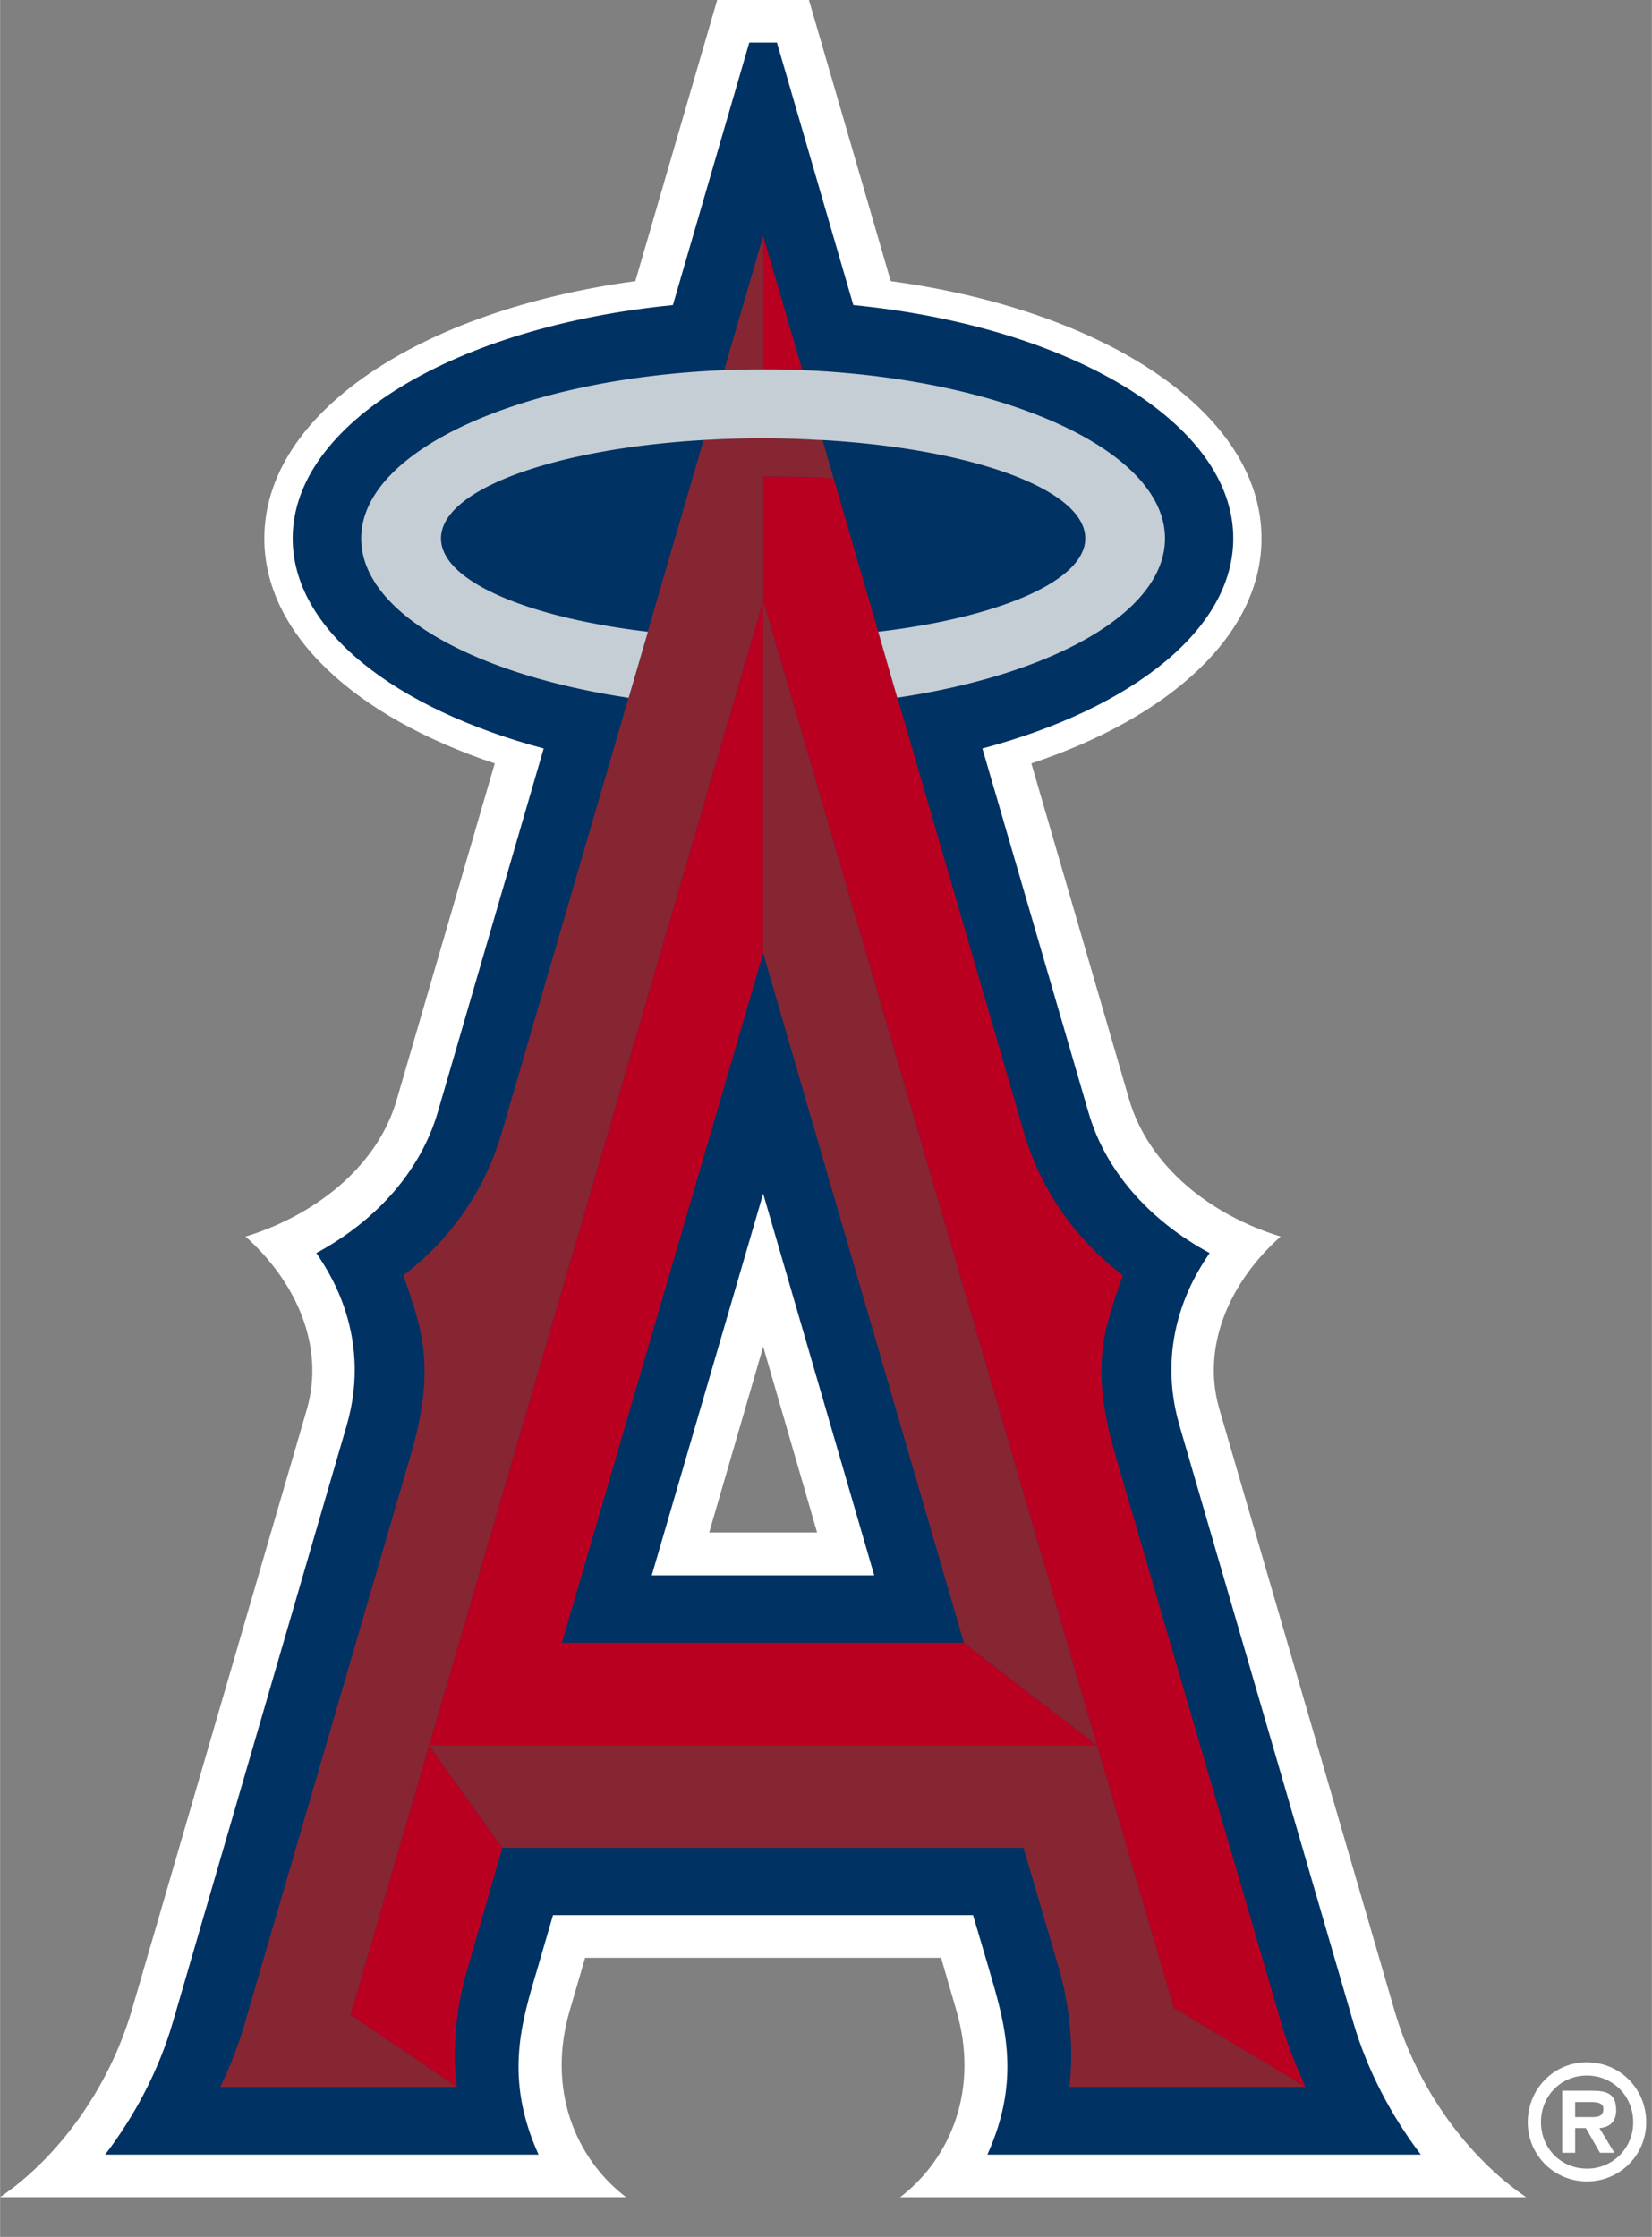
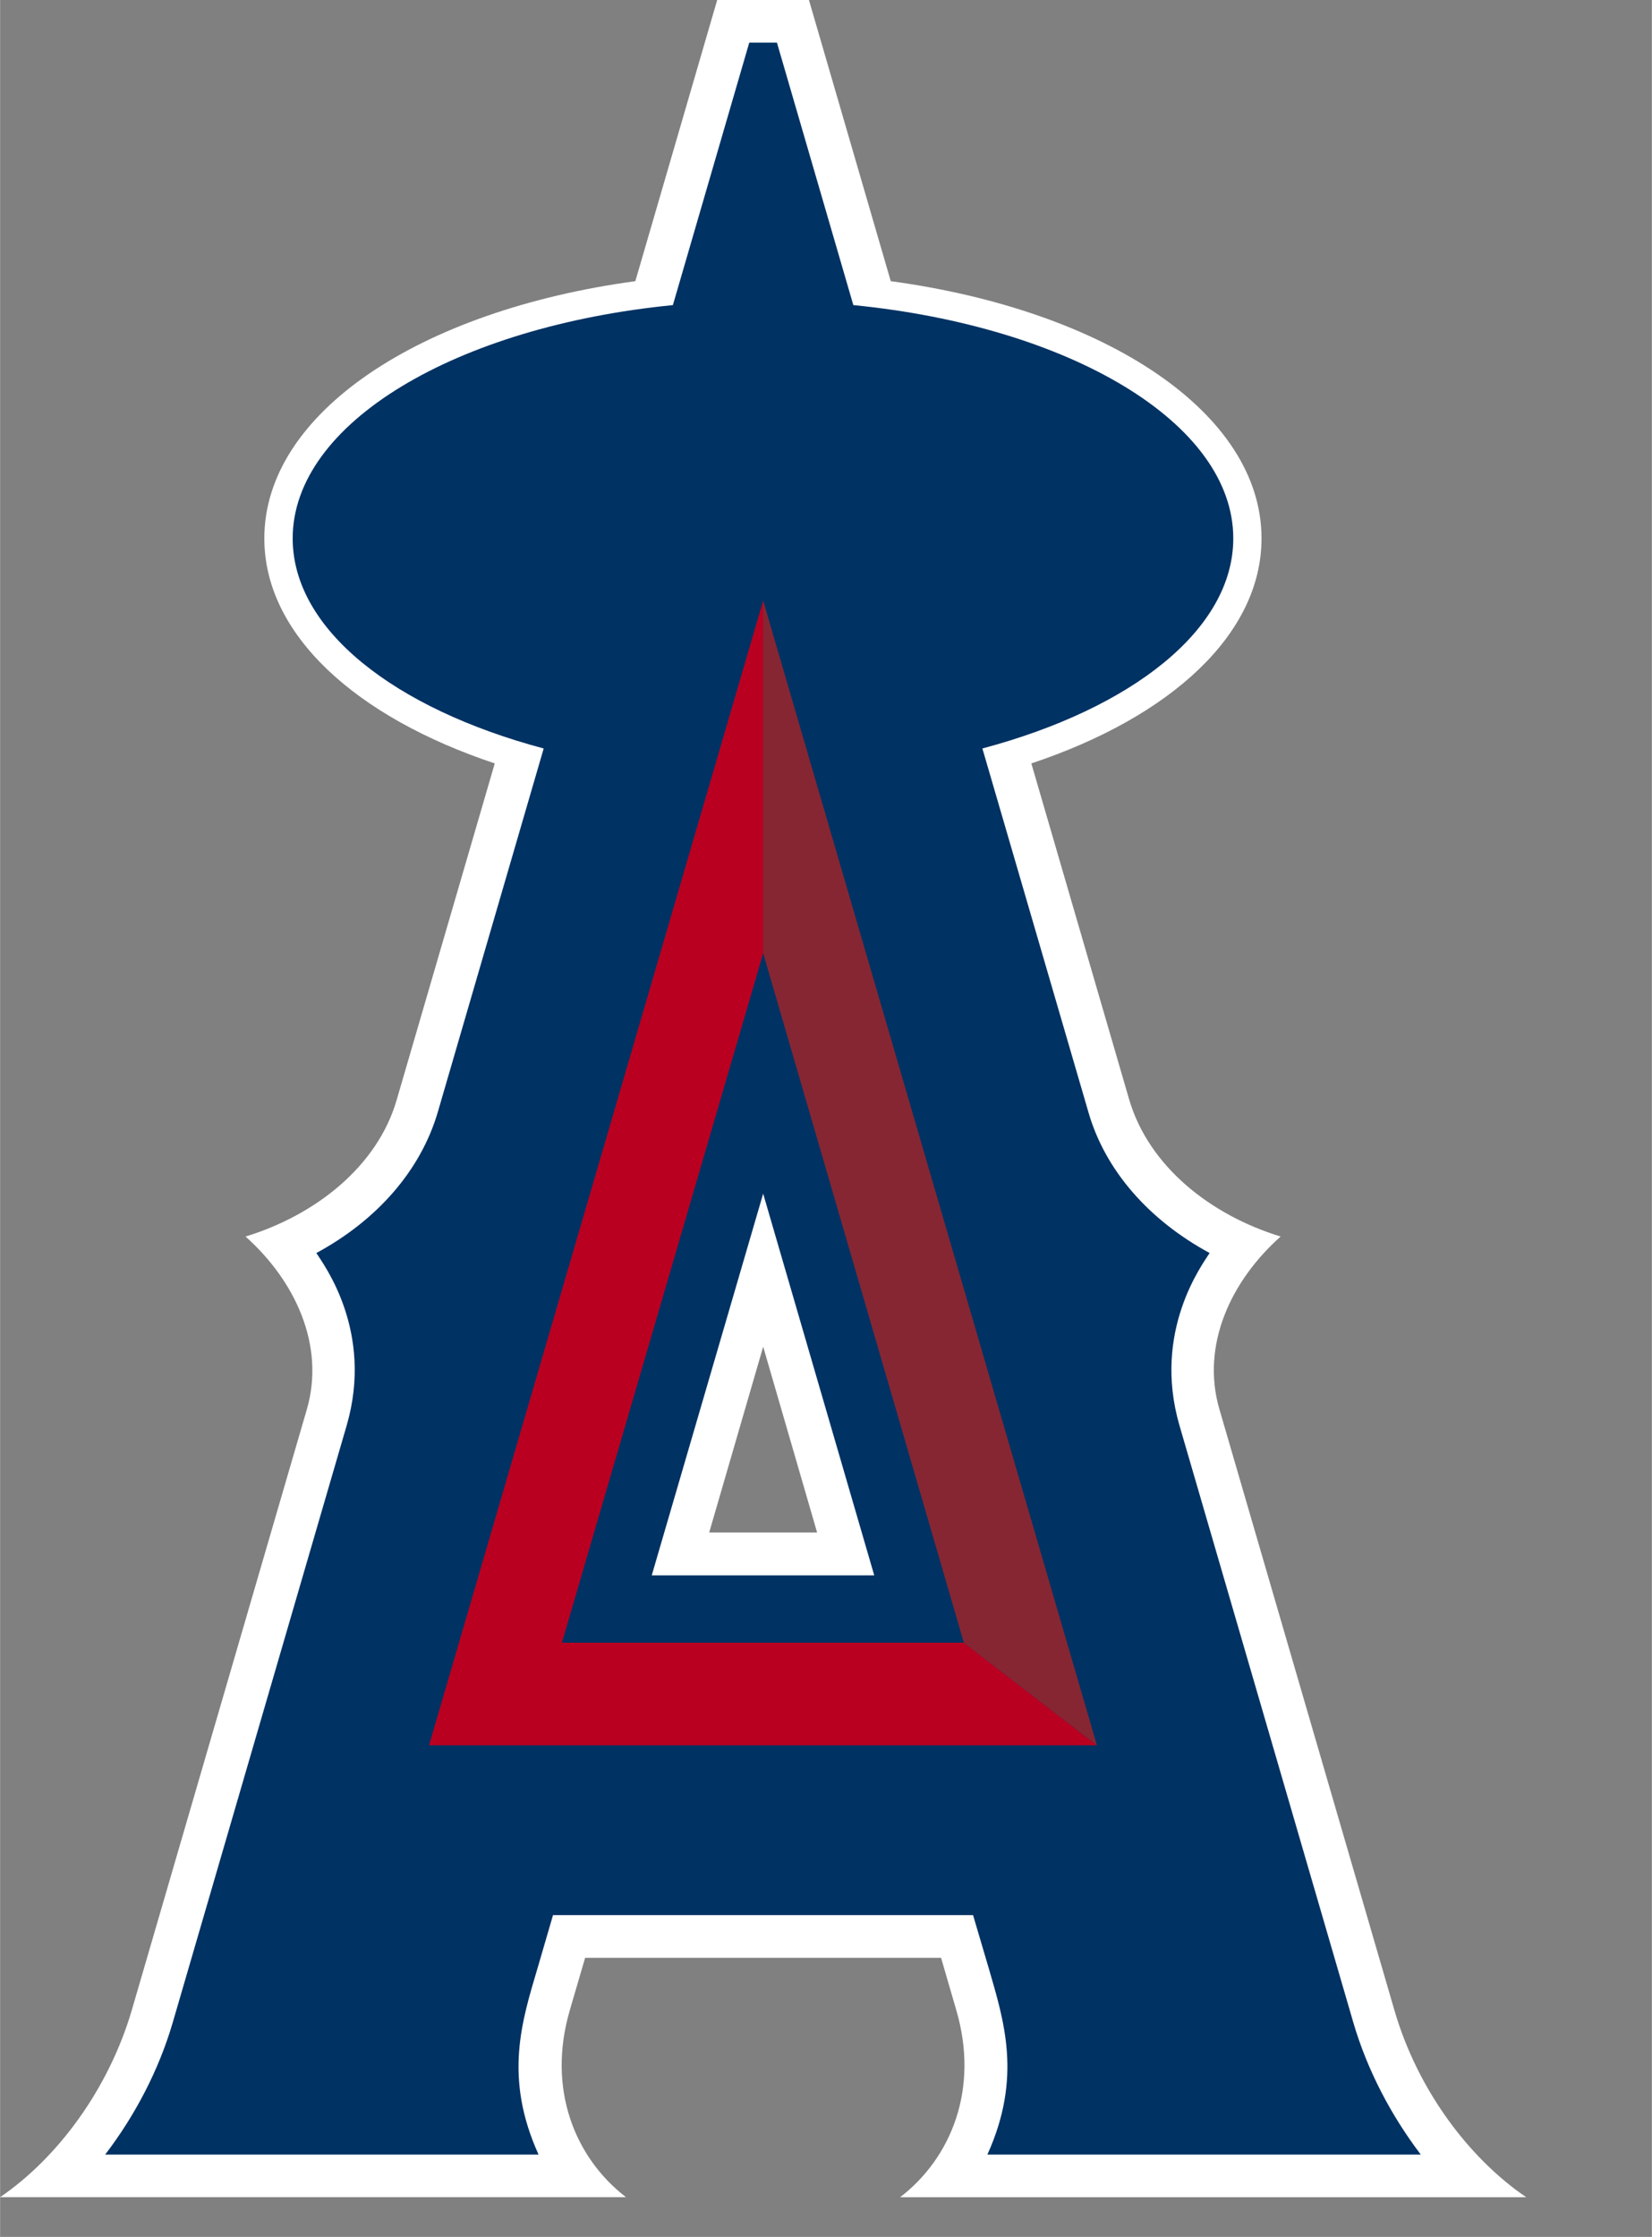
<svg xmlns="http://www.w3.org/2000/svg" viewBox="0 0 143.065 193.669" width="1847" height="2500">
  <rect x="0" y="0" width="143.065" height="193.669" fill="#808080" stroke="none" />
  <path d="M77.96 190.23h54.215c-5.015-3.412-9.434-9.375-11.408-16.174l-15.153-52.018c-1.645-5.596 1.025-11.19 5.294-14.98-6.05-1.85-11.408-6.064-13.113-11.848l-8.477-29.114c12.066-4.024 19.935-11.18 19.935-19.483 0-10.845-13.436-19.73-32.112-22.27L70.055 0h-7.946l-7.09 24.343c-18.685 2.54-32.134 11.425-32.134 22.27 0 8.303 7.88 15.458 19.958 19.483L34.354 95.21c-1.666 5.784-7.05 9.997-13.097 11.848 4.253 3.79 6.934 9.384 5.306 14.98L11.4 174.056c-2 6.8-6.4 12.762-11.4 16.173h54.21c-4.435-3.413-6.854-9.376-4.87-16.175l1.33-4.548H81.5l1.322 4.548c1.99 6.8-.436 12.762-4.86 16.173l-.002.002zm-16.544-57.55l4.676-16.084 4.67 16.084z" fill="#fff" />
  <path d="M123.047 186.54c-2.575-3.39-4.642-7.324-5.846-11.448l-15.046-51.65c-2.396-8.204 2.024-14.023 2.603-14.958-5.233-2.832-9.062-7.145-10.51-12.24l-9.17-31.442c12.926-3.445 21.73-10.288 21.73-18.19 0-9.998-14.167-18.347-32.908-20.197L67.283 3.69h-2.397l-6.615 22.726c-18.764 1.85-32.93 10.2-32.93 20.197 0 7.902 8.822 14.745 21.74 18.19L37.92 96.246c-1.48 5.094-5.285 9.407-10.53 12.24.59.935 5.016 6.754 2.62 14.956l-15.053 51.65c-1.204 4.125-3.265 8.06-5.857 11.448h37.536c-3.037-6.7-1.438-11.57-.08-16.162l1.333-4.57h36.38l1.35 4.57c1.33 4.593 2.92 9.463-.108 16.162h37.534zM56.44 136.393l9.65-33.048 9.62 33.048z" fill="#003263" />
-   <path d="M76.055 54.694l-4.82-16.596.947 3.31c-1.973-.1-4.013-.178-6.09-.178v10.766l28.906 99.11 6.654 22.74 11.42 6.843c-.803-1.74-1.51-3.513-2.052-5.34l-14.395-49.267c-2.27-7.69-1.026-11.023.62-15.66-4.32-3.31-7.208-7.635-8.606-12.505L77.72 60.4l-.016.01-1.65-5.716zm-6.575-22.65l-3.39-11.602v11.536c1.144 0 2.258.022 3.39.067zM30.34 174.448l9.234 6.24c-.48-3.108-.027-7.188.87-10.097l3.05-10.61-6.343-8.874-6.81 23.34z" fill="#ba0021" />
  <path d="M48.658 142.223l17.433-59.7V51.997l-28.94 99.11H95l-11.526-8.883" fill="#ba0021" />
  <path d="M66.09 82.524l17.383 59.7 11.525 8.882-28.907-99.11" fill="#862633" />
-   <path d="M113.072 180.688l-11.42-6.844L95 151.106H37.15l28.94-99.11V41.228c2.08 0 4.12.077 6.092.177l-.947-3.31c-.257 0-.524-.01-.78-.034a95.397 95.397 0 0 0-4.364-.12c-1.753 0-3.48.067-5.16.156l-4.836 16.596h.017l-1.665 5.717h-.017L43.492 97.917c-1.394 4.87-4.24 9.195-8.572 12.506 1.628 4.636 2.87 7.97.613 15.66L21.14 175.35a34.625 34.625 0 0 1-2.08 5.338h20.515l-9.235-6.24 6.81-23.342 6.343 8.873H88.64l3.115 10.61c.835 2.907 1.3 6.99.835 10.097h20.482zM66.09 20.442l-3.38 11.603a83.982 83.982 0 0 1 3.383-.067V20.442z" fill="#862633" />
-   <path d="M56.11 54.694h-.017c-10.472-1.237-17.907-4.403-17.907-8.08 0-4.237 9.793-7.76 22.744-8.517a96.297 96.297 0 0 1 5.16-.156 93.8 93.8 0 0 1 4.364.124c.257.023.524.034.78.034 12.936.746 22.755 4.27 22.755 8.516 0 3.677-7.464 6.844-17.925 8.08h-.01l1.65 5.718.015-.01c13.483-2.006 23.174-7.41 23.174-13.787 0-7.59-13.805-13.843-31.416-14.568a84.6 84.6 0 0 0-6.771 0c-17.66.725-31.432 6.977-31.432 14.568 0 6.376 9.668 11.78 23.15 13.798h.017l1.668-5.716v-.003z" fill="#c4ced4" />
  <g fill="#fff">
-     <path d="M139.966 182.683c0-1.437-.847-1.672-2.073-1.672h-2.602v5.375h1.127v-2.14h.924l1.228 2.14h1.248l-1.298-2.14c.948-.08 1.45-.602 1.45-1.56l-.002-.002zm-2.05.613h-1.5v-1.303h1.232c.524 0 1.214 0 1.214.58 0 .567-.344.723-.947.723z" />
-     <path d="M137.432 178.548c-2.86 0-5.117 2.308-5.117 5.183a5.095 5.095 0 0 0 5.117 5.13 5.1 5.1 0 0 0 5.138-5.128c0-2.875-2.258-5.182-5.138-5.182v-.002zm0 9.207c-2.207 0-3.974-1.728-3.974-4.024 0-2.305 1.767-4.033 3.974-4.033 2.2 0 4.012 1.728 4.012 4.035a3.982 3.982 0 0 1-4.012 4.025v-.002z" />
-   </g>
+     </g>
</svg>